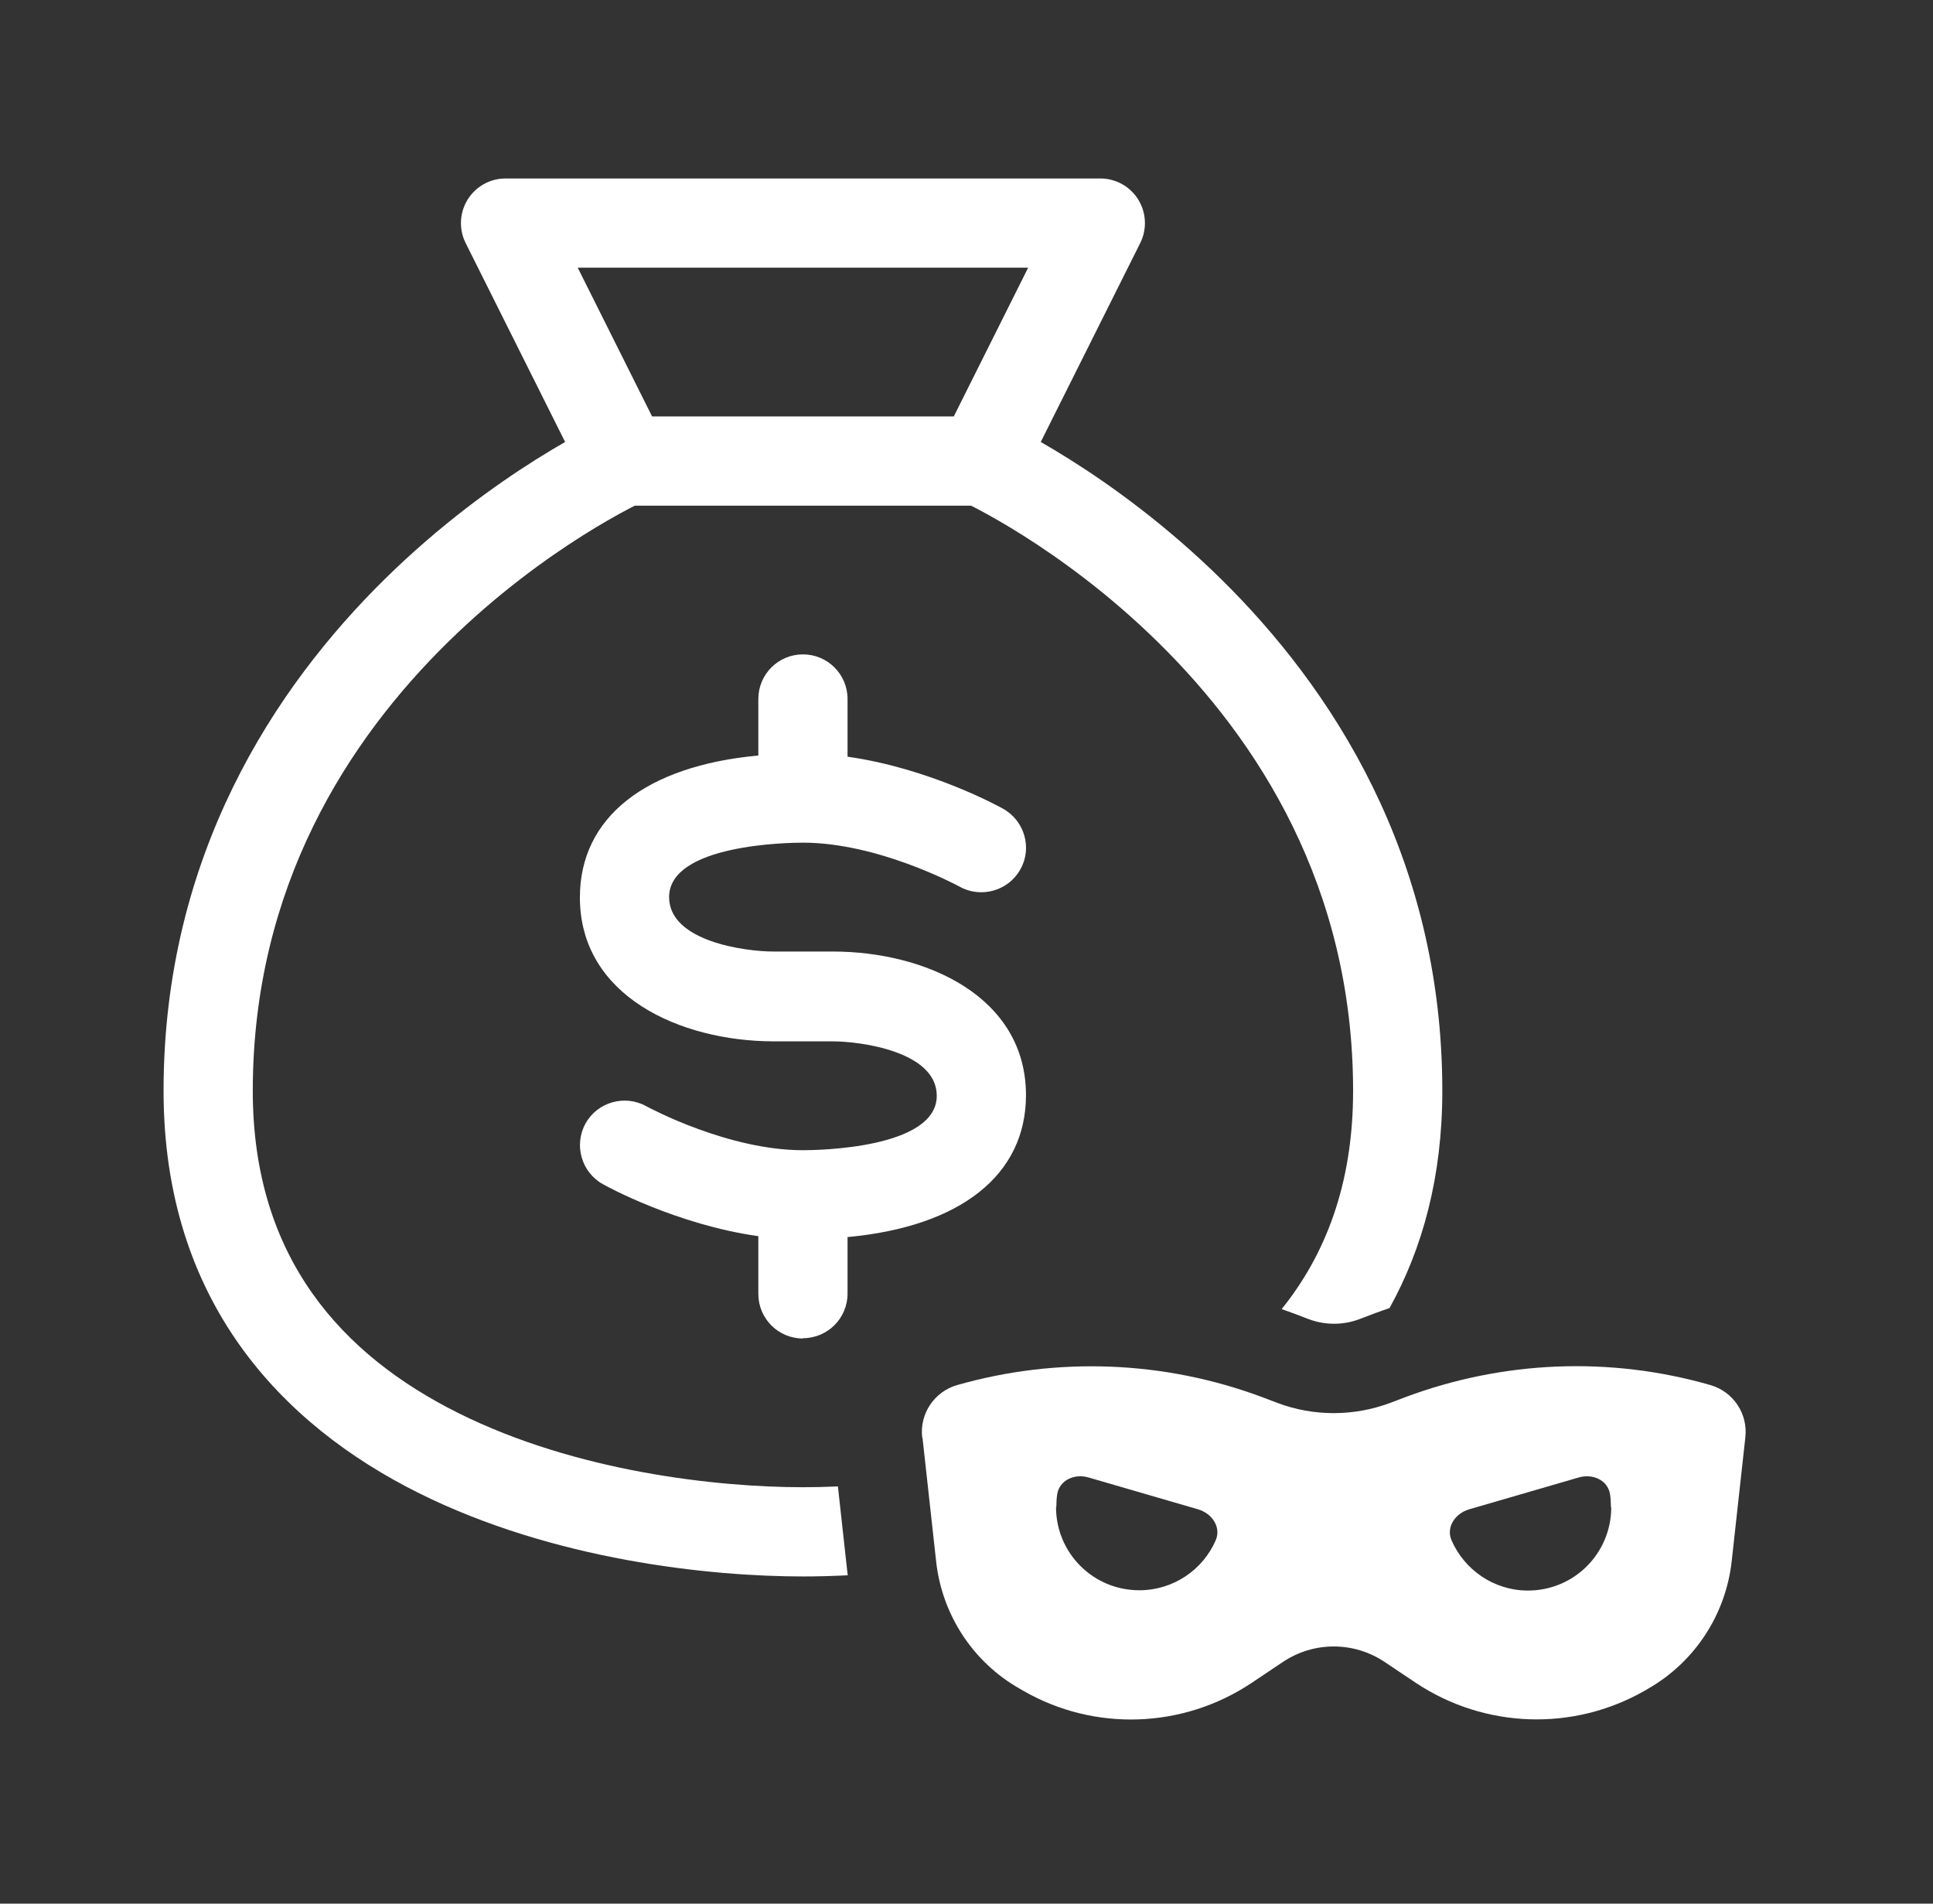
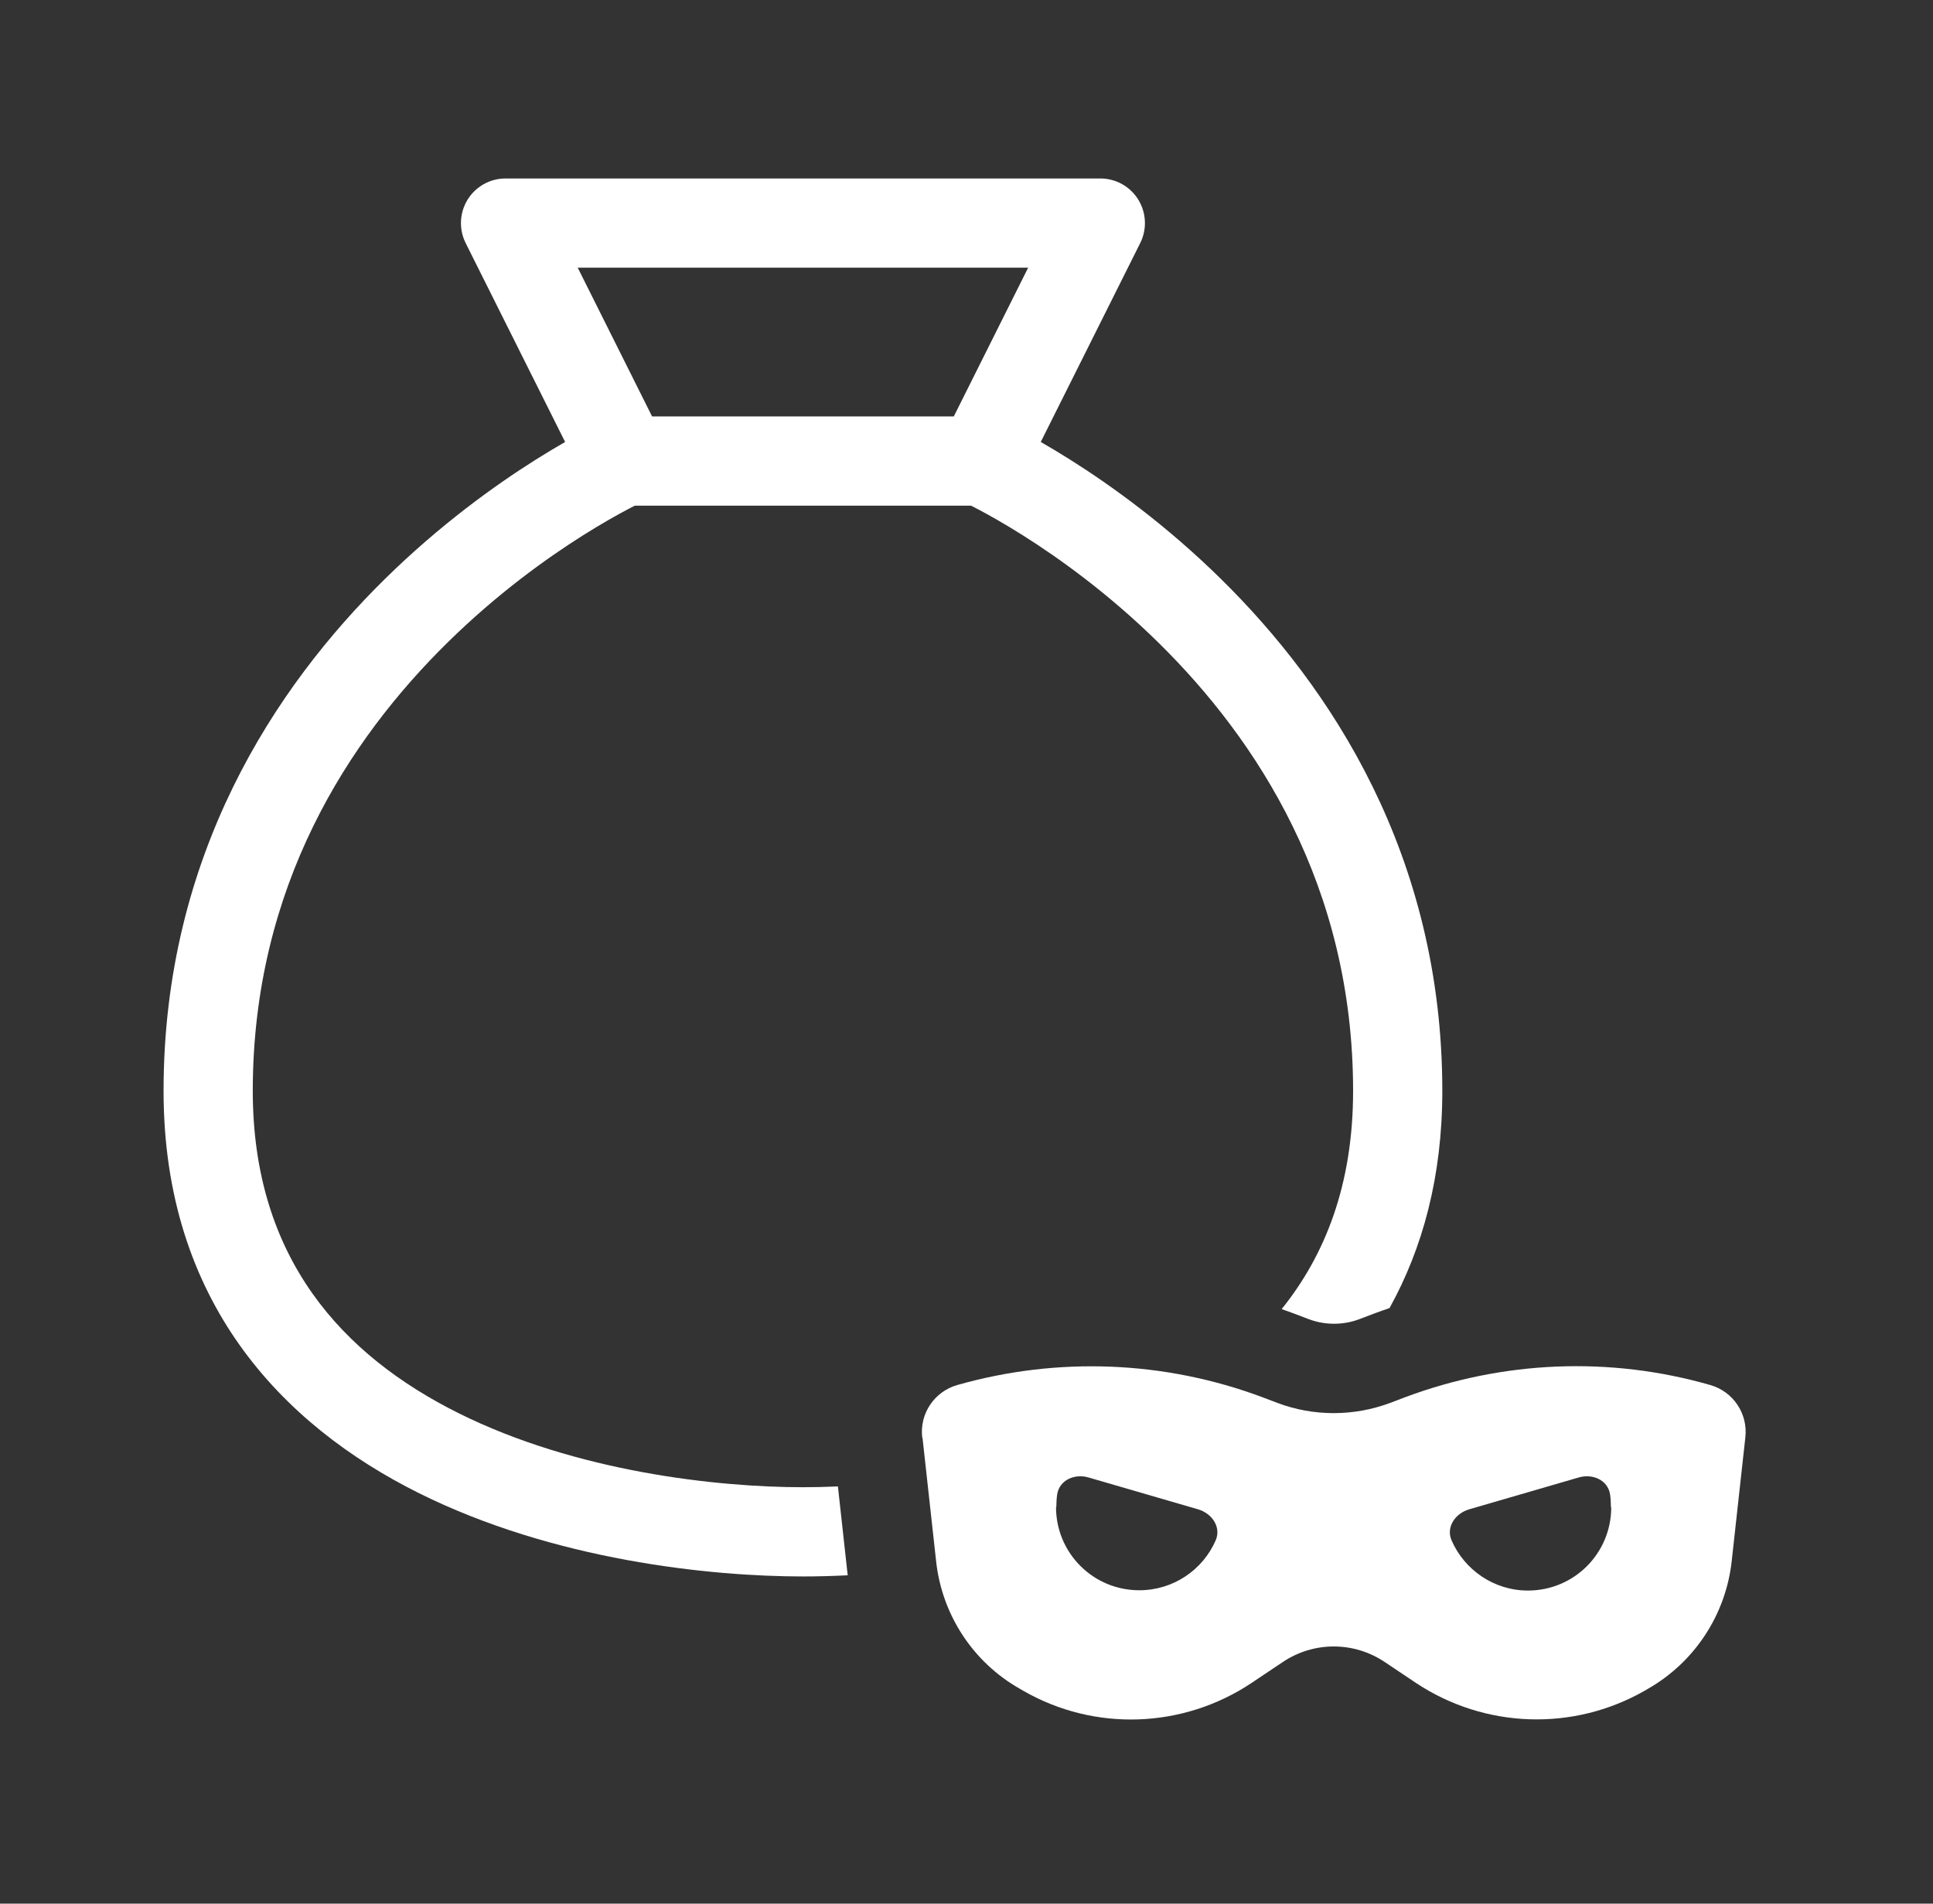
<svg xmlns="http://www.w3.org/2000/svg" width="65" height="64" viewBox="0 0 65 64" fill="none">
  <rect x="0" y="0" width="65" height="64" fill="#333333" stroke="none" />
  <path fill-rule="evenodd" clip-rule="evenodd" d="M17 6C16.48 6 15.997 6.269 15.724 6.711C15.451 7.154 15.426 7.706 15.658 8.171L19.003 14.859C18.709 15.028 18.376 15.226 18.013 15.455C16.632 16.325 14.792 17.647 12.948 19.46C9.258 23.088 5.5 28.745 5.5 36.676C5.5 43.737 9.459 47.892 14.081 50.196C18.62 52.457 23.879 53 27 53C27.462 53 27.966 52.988 28.506 52.961C28.501 52.915 28.495 52.87 28.49 52.824L28.176 49.973C27.756 49.992 27.362 50 27 50C24.121 50 19.38 49.484 15.419 47.51C11.541 45.578 8.5 42.322 8.5 36.676C8.5 29.785 11.742 24.853 15.052 21.599C16.708 19.97 18.368 18.777 19.612 17.993C20.233 17.602 20.747 17.315 21.1 17.128C21.194 17.078 21.276 17.035 21.346 17H32.654C32.724 17.035 32.806 17.078 32.9 17.128C33.253 17.315 33.767 17.602 34.388 17.993C35.632 18.777 37.292 19.97 38.948 21.599C42.258 24.853 45.5 29.785 45.5 36.676C45.5 39.829 44.557 42.199 43.098 44.011C43.239 44.06 43.38 44.111 43.52 44.164L44.02 44.354C44.29 44.454 44.57 44.504 44.86 44.504C45.15 44.504 45.43 44.454 45.7 44.354L46.2 44.164C46.374 44.099 46.549 44.037 46.725 43.977C47.839 41.968 48.5 39.553 48.5 36.676C48.5 28.745 44.742 23.088 41.052 19.46C39.208 17.647 37.368 16.325 35.987 15.455C35.624 15.226 35.291 15.028 34.997 14.859L38.342 8.171C38.574 7.706 38.549 7.154 38.276 6.711C38.003 6.269 37.52 6 37 6L17 6ZM32.073 14H21.927L19.427 9L34.573 9L32.073 14Z" fill="white" />
  <path fill-rule="evenodd" clip-rule="evenodd" d="M31.01 48.324C30.92 47.524 31.42 46.784 32.19 46.564C35.57 45.604 39.16 45.744 42.45 46.974L42.95 47.164C44.17 47.624 45.52 47.624 46.75 47.164L47.25 46.974C50.54 45.744 54.13 45.594 57.51 46.564C58.28 46.784 58.78 47.524 58.69 48.324L58.23 52.494C58.03 54.284 56.99 55.874 55.42 56.774L55.3 56.844C52.9 58.214 49.93 58.114 47.62 56.584L46.56 55.874C46.05 55.534 45.46 55.354 44.85 55.354C44.24 55.354 43.65 55.534 43.14 55.874L42.08 56.584C39.78 58.114 36.81 58.224 34.41 56.844L34.29 56.774C32.72 55.884 31.68 54.294 31.48 52.504L31.02 48.334L31.01 48.324ZM54.17 50.674C54.17 50.524 54.16 50.374 54.14 50.234C54.06 49.754 53.55 49.534 53.08 49.674L49.4 50.744C48.93 50.884 48.62 51.344 48.81 51.784C49.24 52.774 50.23 53.474 51.38 53.474C52.93 53.474 54.18 52.224 54.18 50.674H54.17ZM35.52 50.674C35.52 50.524 35.53 50.374 35.55 50.234C35.63 49.754 36.14 49.534 36.61 49.674L40.29 50.744C40.76 50.884 41.07 51.344 40.88 51.784C40.45 52.774 39.46 53.464 38.31 53.464C36.76 53.464 35.51 52.214 35.51 50.664L35.52 50.674Z" fill="white" />
-   <path d="M25.5 43.5C25.5 44.33 26.17 45 27 45V44.99C27.83 44.99 28.5 44.32 28.5 43.49V41.59C32.29 41.24 34.5 39.51 34.5 36.82C34.5 33.5 31.13 31.99 28 31.99H26C25.09 31.99 22.5 31.66 22.5 30.16C22.5 28.38 26.54 28.33 27 28.33C29.503 28.33 32.131 29.736 32.265 29.807C32.268 29.809 32.27 29.81 32.27 29.81C32.99 30.21 33.91 29.95 34.31 29.23C34.72 28.51 34.45 27.59 33.73 27.19C33.61 27.12 31.26 25.83 28.5 25.44V23.5C28.5 22.67 27.83 22 27 22C26.17 22 25.5 22.67 25.5 23.5V25.4C21.71 25.75 19.5 27.48 19.5 30.17C19.5 33.49 22.87 35 26 35.01H28C28.91 35.01 31.5 35.34 31.5 36.84C31.5 38.62 27.46 38.67 27 38.67C24.497 38.67 21.869 37.264 21.735 37.193C21.732 37.191 21.73 37.19 21.73 37.19C21.01 36.79 20.09 37.05 19.69 37.77C19.29 38.49 19.55 39.41 20.27 39.81C20.39 39.88 22.74 41.17 25.5 41.56V43.5Z" fill="white" />
</svg>